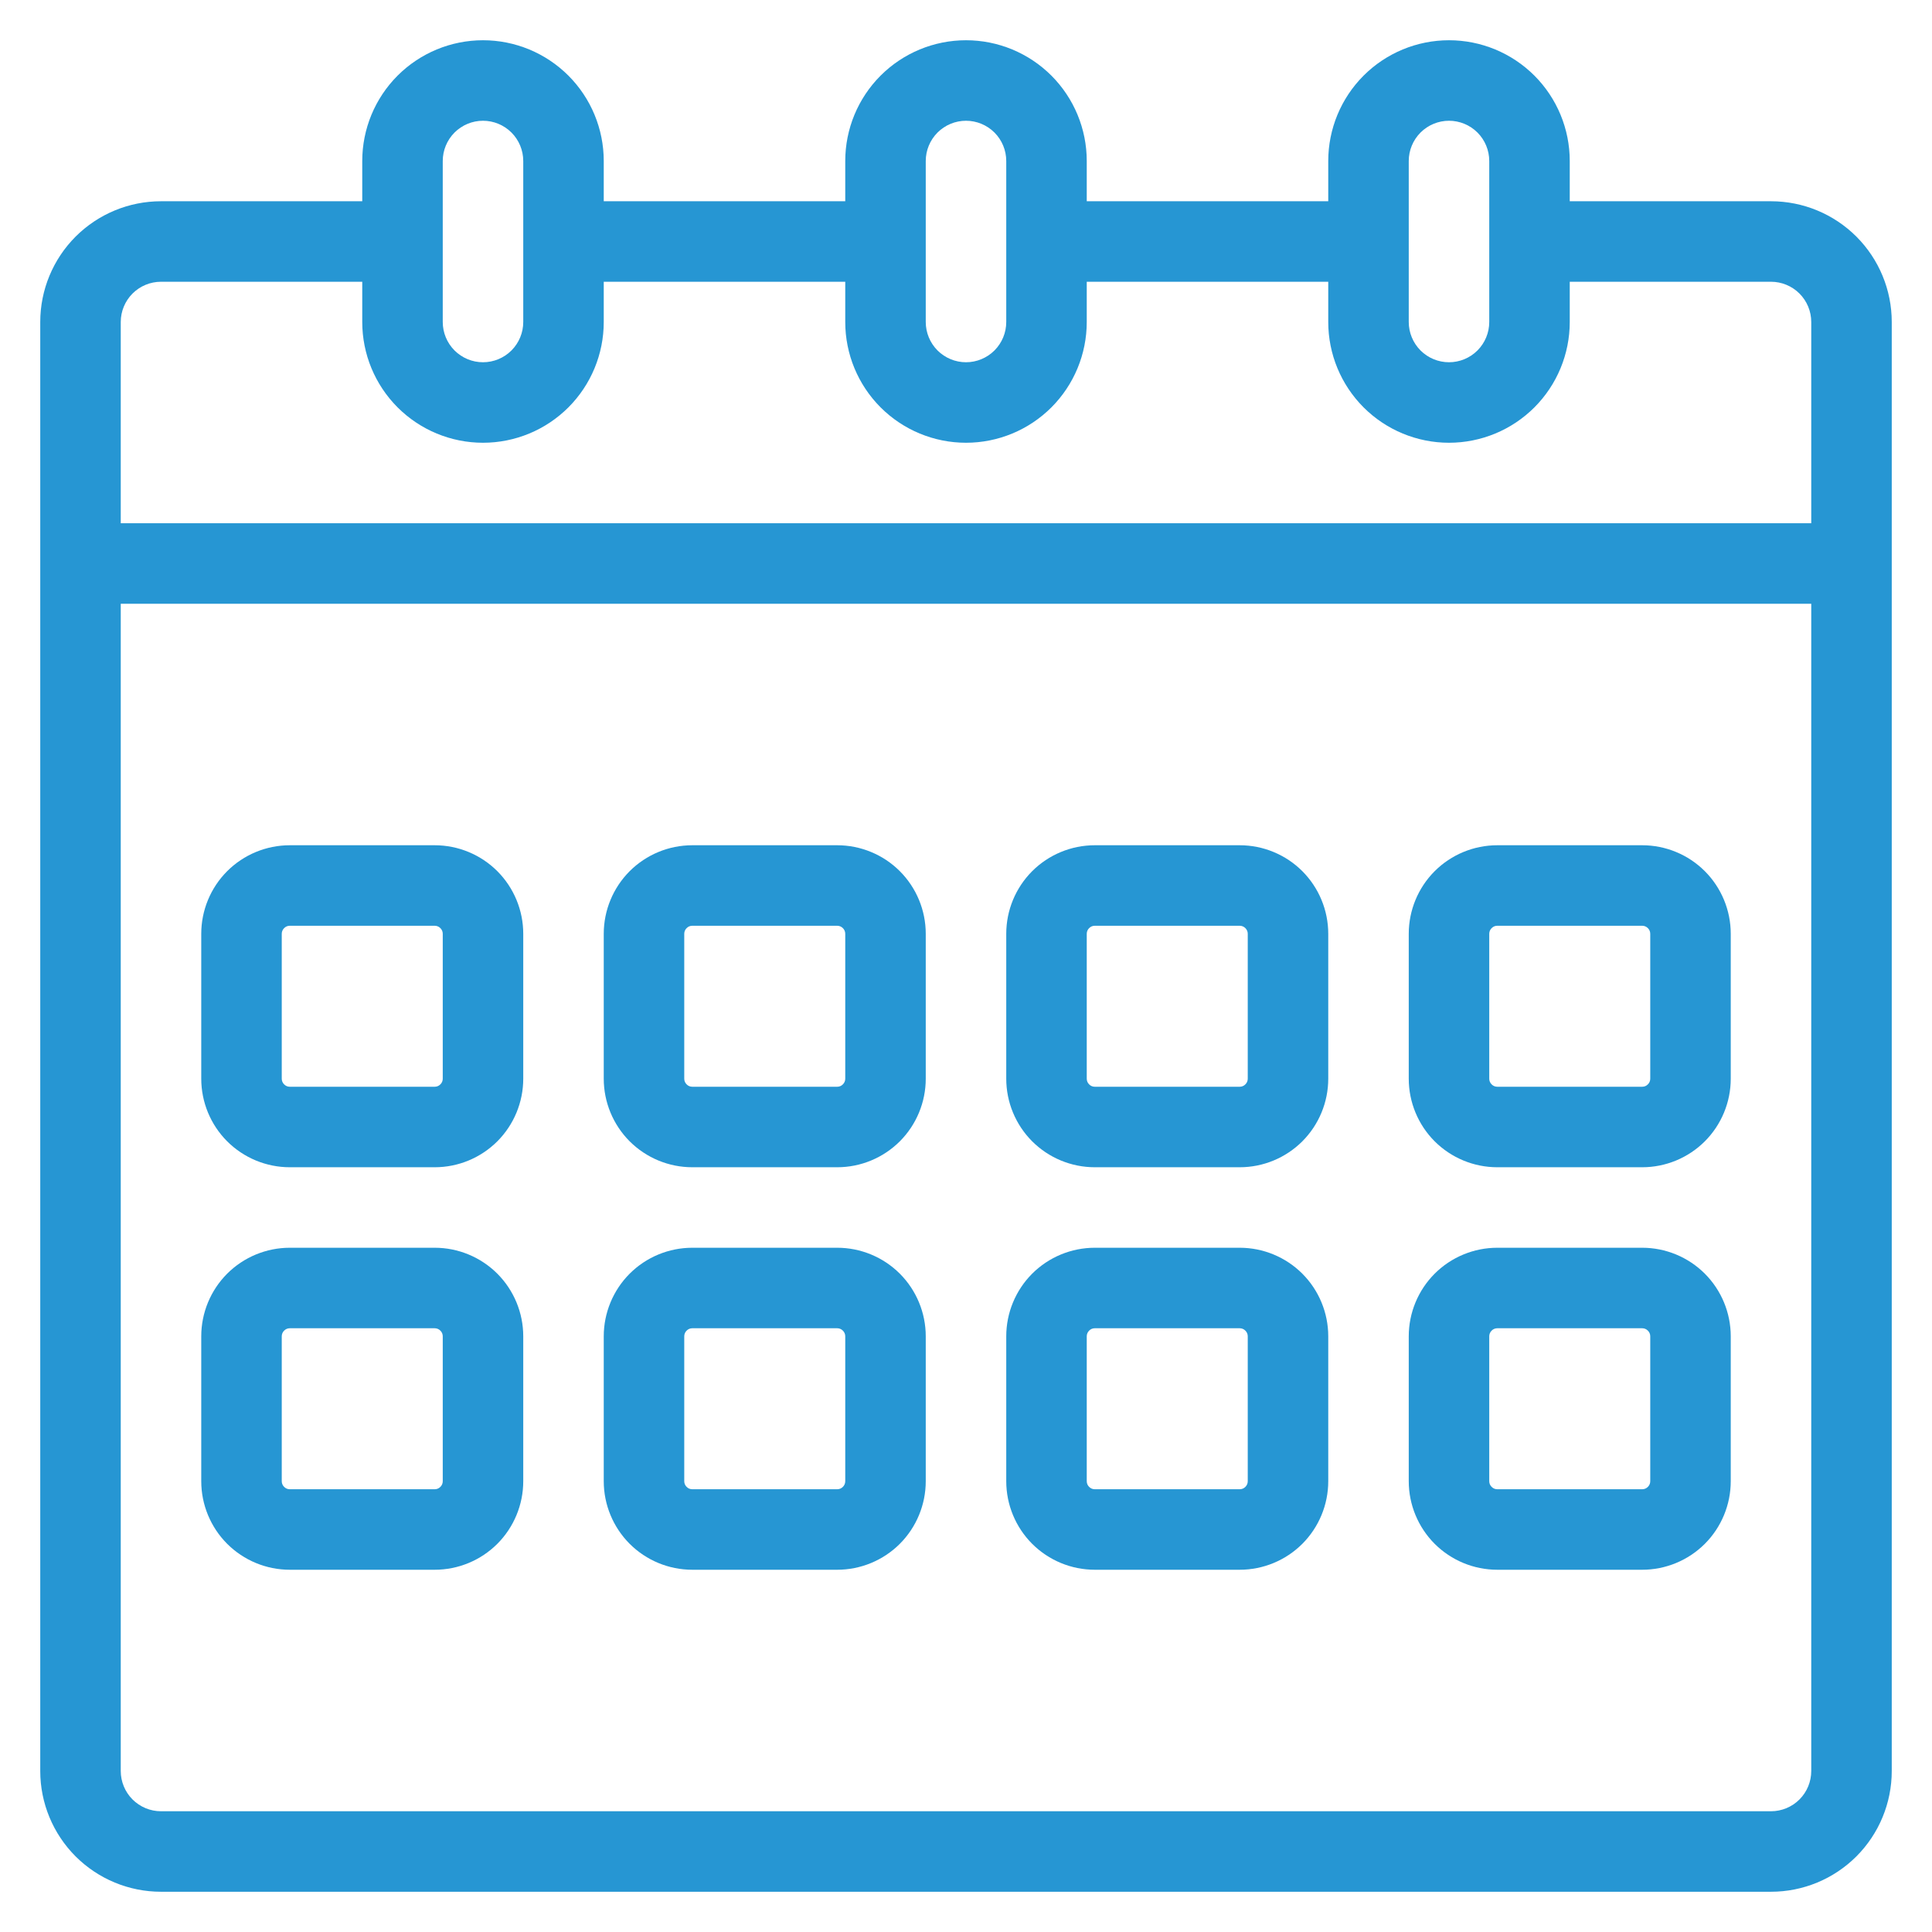
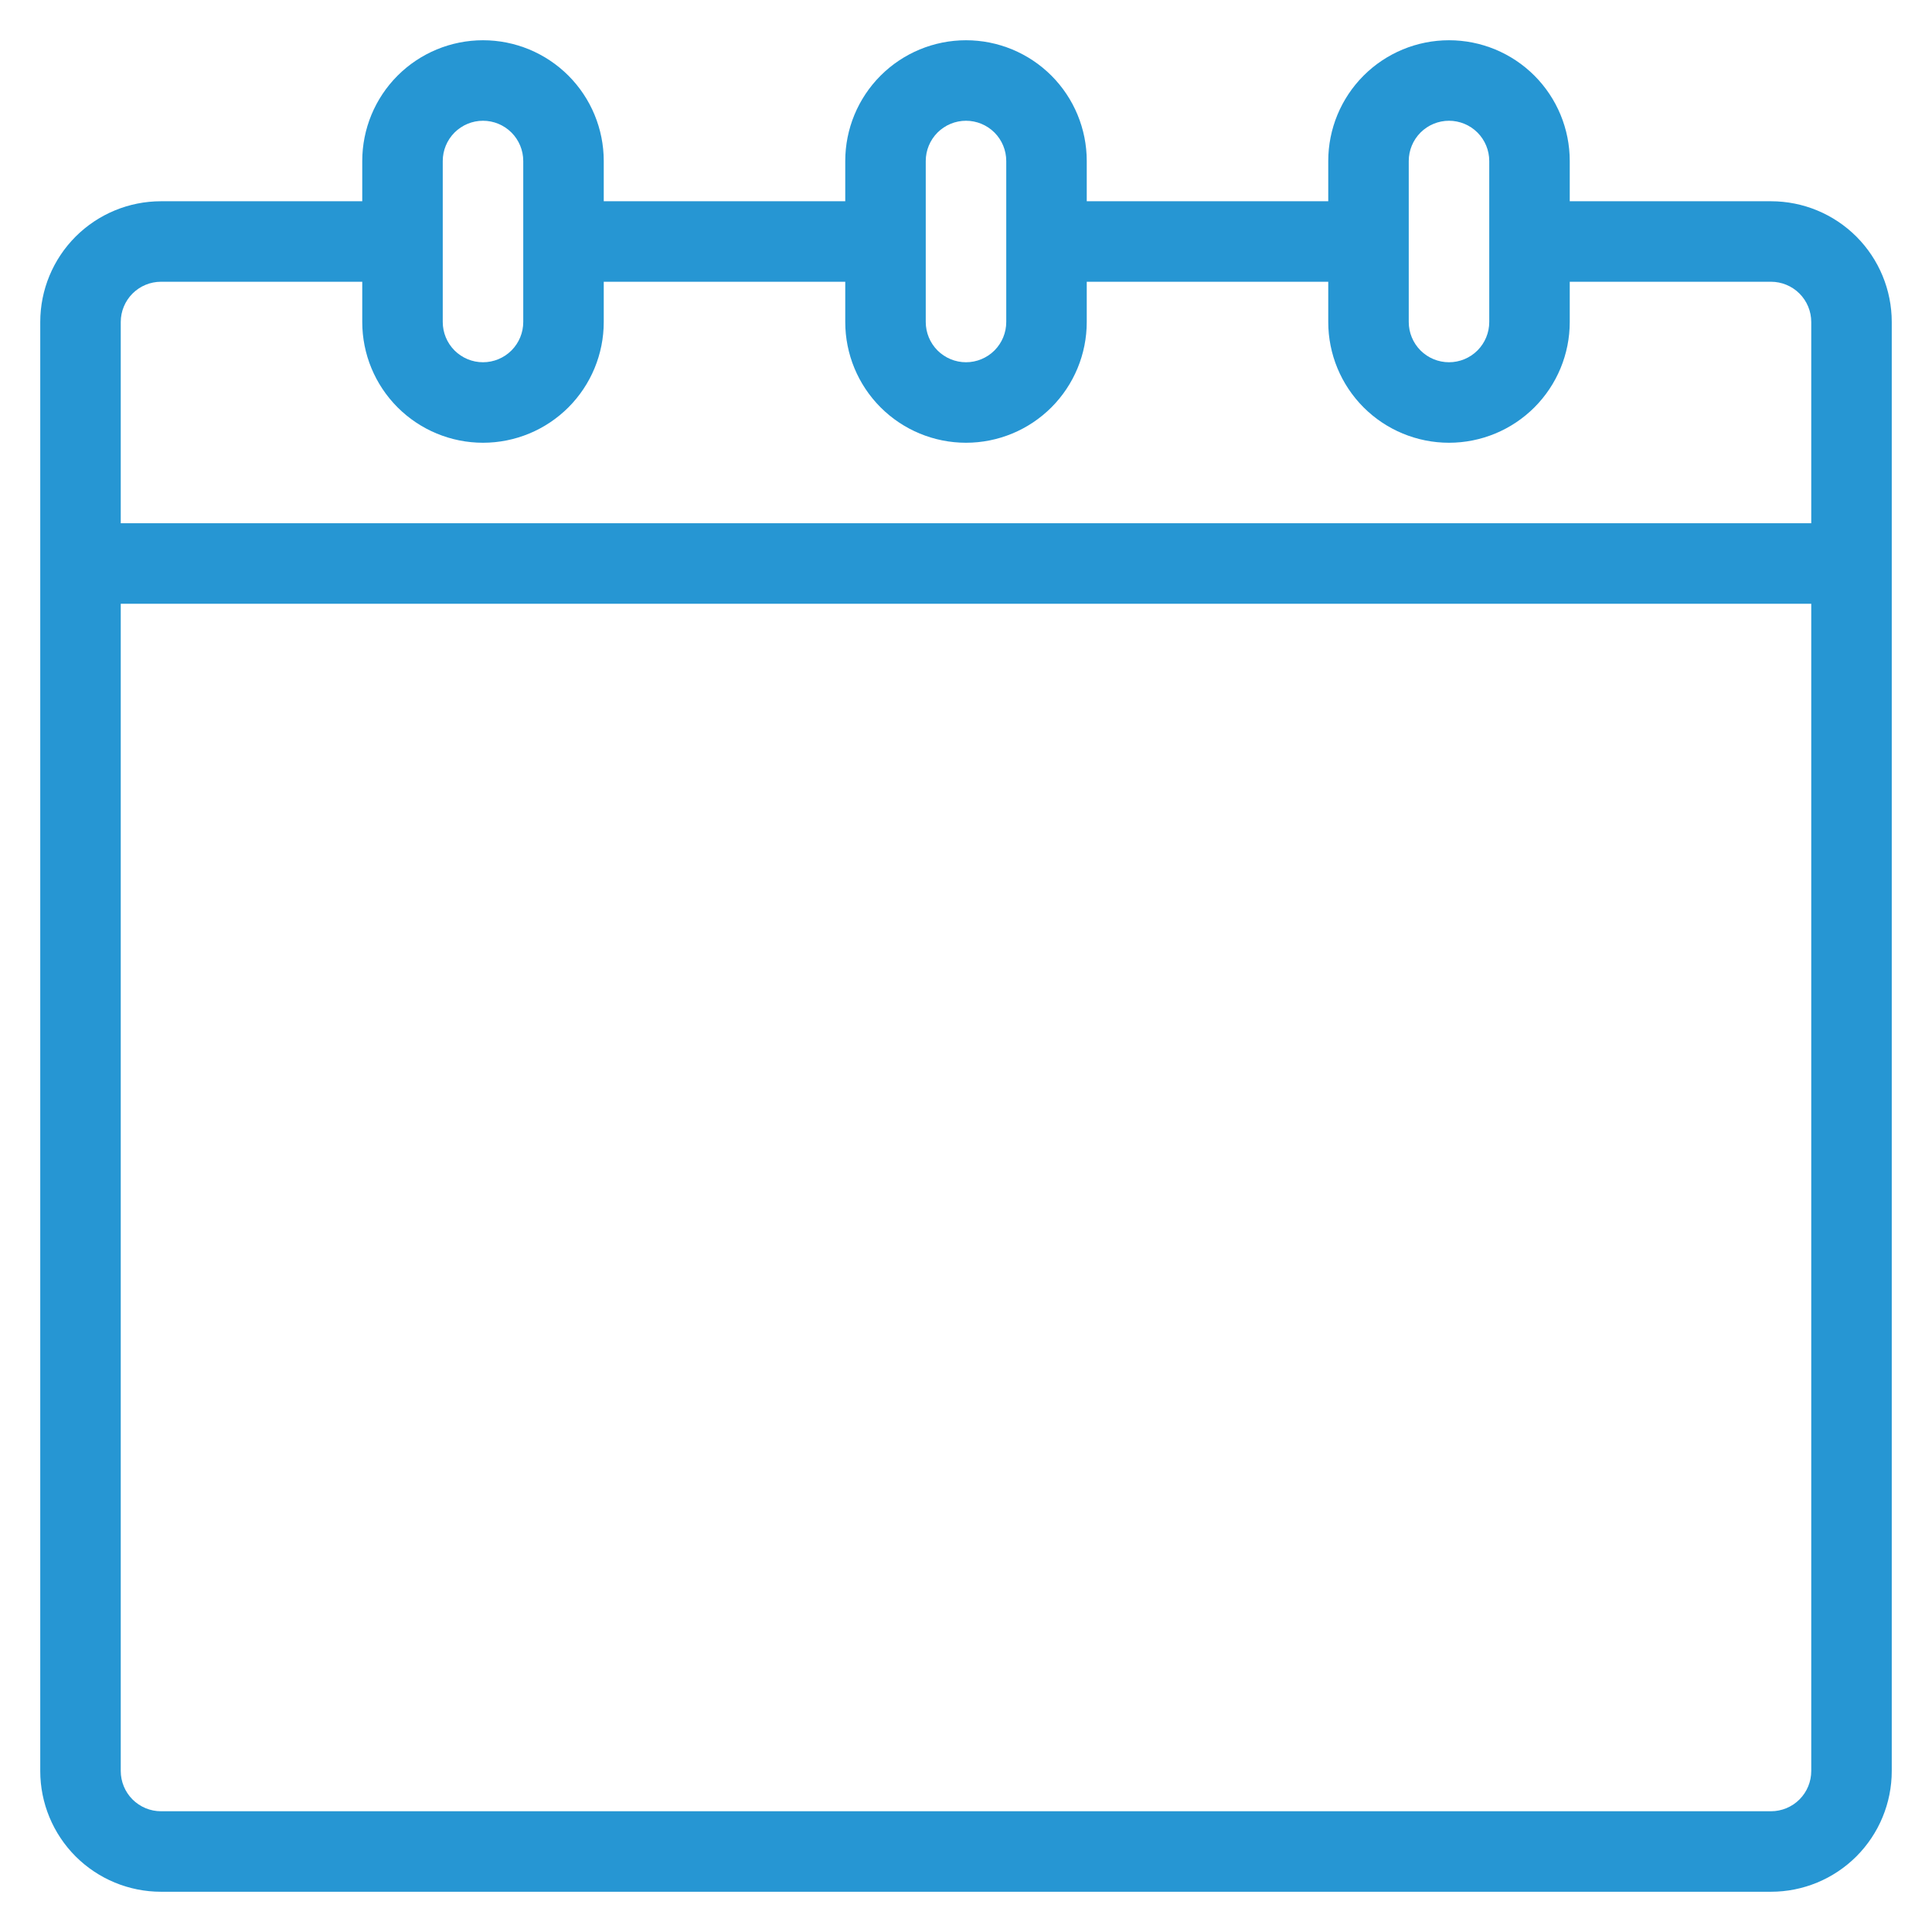
<svg xmlns="http://www.w3.org/2000/svg" width="60" height="60" viewBox="0 0 60 60" fill="none">
-   <path fill-rule="evenodd" clip-rule="evenodd" d="M16.25 29C16.25 28.271 15.96 27.571 15.445 27.055C14.929 26.54 14.229 26.25 13.5 26.25H9C8.271 26.25 7.571 26.54 7.055 27.055C6.54 27.571 6.25 28.271 6.25 29V33.5C6.25 34.229 6.54 34.929 7.055 35.445C7.571 35.96 8.271 36.25 9 36.25H13.5C14.229 36.25 14.929 35.96 15.445 35.445C15.96 34.929 16.25 34.229 16.25 33.5V29ZM13.75 29V33.5C13.75 33.533 13.744 33.565 13.731 33.596C13.718 33.626 13.7 33.653 13.676 33.676C13.653 33.7 13.626 33.718 13.596 33.731C13.565 33.744 13.533 33.75 13.5 33.75H9C8.967 33.75 8.935 33.744 8.904 33.731C8.874 33.718 8.847 33.7 8.824 33.676C8.8 33.653 8.782 33.626 8.769 33.596C8.756 33.565 8.75 33.533 8.75 33.5V29C8.75 28.934 8.776 28.87 8.824 28.824C8.847 28.8 8.874 28.782 8.904 28.769C8.935 28.756 8.967 28.75 9 28.75H13.5C13.566 28.75 13.63 28.776 13.676 28.824C13.7 28.847 13.718 28.874 13.731 28.904C13.744 28.935 13.75 28.967 13.75 29ZM16.25 41.5C16.25 40.771 15.96 40.071 15.445 39.555C14.929 39.04 14.229 38.75 13.5 38.75H9C8.271 38.75 7.571 39.04 7.055 39.555C6.54 40.071 6.25 40.771 6.25 41.5V46C6.25 46.729 6.54 47.429 7.055 47.945C7.571 48.46 8.271 48.75 9 48.75H13.5C14.229 48.75 14.929 48.46 15.445 47.945C15.96 47.429 16.25 46.729 16.25 46V41.5ZM13.75 41.5V46C13.75 46.033 13.744 46.065 13.731 46.096C13.718 46.126 13.7 46.153 13.676 46.176C13.653 46.2 13.626 46.218 13.596 46.231C13.565 46.244 13.533 46.25 13.5 46.25H9C8.967 46.25 8.935 46.244 8.904 46.231C8.874 46.218 8.847 46.2 8.824 46.176C8.8 46.153 8.782 46.126 8.769 46.096C8.756 46.065 8.75 46.033 8.75 46V41.5C8.75 41.434 8.776 41.37 8.824 41.324C8.847 41.3 8.874 41.282 8.904 41.269C8.935 41.256 8.967 41.25 9 41.25H13.5C13.566 41.25 13.63 41.276 13.676 41.324C13.7 41.347 13.718 41.374 13.731 41.404C13.744 41.435 13.75 41.467 13.75 41.5ZM28.75 29C28.75 28.271 28.46 27.571 27.945 27.055C27.429 26.54 26.729 26.25 26 26.25H21.5C20.771 26.25 20.071 26.54 19.555 27.055C19.04 27.571 18.75 28.271 18.75 29V33.5C18.75 34.229 19.04 34.929 19.555 35.445C20.071 35.96 20.771 36.25 21.5 36.25H26C26.729 36.25 27.429 35.96 27.945 35.445C28.46 34.929 28.75 34.229 28.75 33.5V29ZM26.25 29V33.5C26.25 33.533 26.244 33.565 26.231 33.596C26.218 33.626 26.2 33.653 26.176 33.676C26.153 33.7 26.126 33.718 26.096 33.731C26.065 33.744 26.033 33.75 26 33.75H21.5C21.467 33.75 21.435 33.744 21.404 33.731C21.374 33.718 21.347 33.7 21.324 33.676C21.3 33.653 21.282 33.626 21.269 33.596C21.256 33.565 21.25 33.533 21.25 33.5V29C21.25 28.934 21.276 28.87 21.324 28.824C21.347 28.8 21.374 28.782 21.404 28.769C21.435 28.756 21.467 28.75 21.5 28.75H26C26.066 28.75 26.13 28.776 26.176 28.824C26.2 28.847 26.218 28.874 26.231 28.904C26.244 28.935 26.25 28.967 26.25 29ZM28.75 41.5C28.75 40.771 28.46 40.071 27.945 39.555C27.429 39.04 26.729 38.75 26 38.75H21.5C20.771 38.75 20.071 39.04 19.555 39.555C19.04 40.071 18.75 40.771 18.75 41.5V46C18.75 46.729 19.04 47.429 19.555 47.945C20.071 48.46 20.771 48.75 21.5 48.75H26C26.729 48.75 27.429 48.46 27.945 47.945C28.46 47.429 28.75 46.729 28.75 46V41.5ZM26.25 41.5V46C26.25 46.033 26.244 46.065 26.231 46.096C26.218 46.126 26.2 46.153 26.176 46.176C26.153 46.2 26.126 46.218 26.096 46.231C26.065 46.244 26.033 46.25 26 46.25H21.5C21.467 46.25 21.435 46.244 21.404 46.231C21.374 46.218 21.347 46.2 21.324 46.176C21.3 46.153 21.282 46.126 21.269 46.096C21.256 46.065 21.25 46.033 21.25 46V41.5C21.25 41.434 21.276 41.37 21.324 41.324C21.347 41.3 21.374 41.282 21.404 41.269C21.435 41.256 21.467 41.25 21.5 41.25H26C26.066 41.25 26.13 41.276 26.176 41.324C26.2 41.347 26.218 41.374 26.231 41.404C26.244 41.435 26.25 41.467 26.25 41.5ZM41.25 29C41.25 28.271 40.96 27.571 40.445 27.055C39.929 26.54 39.229 26.25 38.5 26.25H34C33.271 26.25 32.571 26.54 32.055 27.055C31.54 27.571 31.25 28.271 31.25 29V33.5C31.25 34.229 31.54 34.929 32.055 35.445C32.571 35.96 33.271 36.25 34 36.25H38.5C39.229 36.25 39.929 35.96 40.445 35.445C40.96 34.929 41.25 34.229 41.25 33.5V29ZM38.75 29V33.5C38.75 33.533 38.744 33.565 38.731 33.596C38.718 33.626 38.7 33.653 38.676 33.676C38.653 33.7 38.626 33.718 38.596 33.731C38.565 33.744 38.533 33.75 38.5 33.75H34C33.967 33.75 33.935 33.744 33.904 33.731C33.874 33.718 33.847 33.7 33.824 33.676C33.8 33.653 33.782 33.626 33.769 33.596C33.756 33.565 33.75 33.533 33.75 33.5V29C33.75 28.934 33.776 28.87 33.824 28.824C33.847 28.8 33.874 28.782 33.904 28.769C33.935 28.756 33.967 28.75 34 28.75H38.5C38.566 28.75 38.63 28.776 38.676 28.824C38.7 28.847 38.718 28.874 38.731 28.904C38.744 28.935 38.75 28.967 38.75 29ZM41.25 41.5C41.25 40.771 40.96 40.071 40.445 39.555C39.929 39.04 39.229 38.75 38.5 38.75H34C33.271 38.75 32.571 39.04 32.055 39.555C31.54 40.071 31.25 40.771 31.25 41.5V46C31.25 46.729 31.54 47.429 32.055 47.945C32.571 48.46 33.271 48.75 34 48.75H38.5C39.229 48.75 39.929 48.46 40.445 47.945C40.96 47.429 41.25 46.729 41.25 46V41.5ZM38.75 41.5V46C38.75 46.033 38.744 46.065 38.731 46.096C38.718 46.126 38.7 46.153 38.676 46.176C38.653 46.2 38.626 46.218 38.596 46.231C38.565 46.244 38.533 46.25 38.5 46.25H34C33.967 46.25 33.935 46.244 33.904 46.231C33.874 46.218 33.847 46.2 33.824 46.176C33.8 46.153 33.782 46.126 33.769 46.096C33.756 46.065 33.75 46.033 33.75 46V41.5C33.75 41.434 33.776 41.37 33.824 41.324C33.847 41.3 33.874 41.282 33.904 41.269C33.935 41.256 33.967 41.25 34 41.25H38.5C38.566 41.25 38.63 41.276 38.676 41.324C38.7 41.347 38.718 41.374 38.731 41.404C38.744 41.435 38.75 41.467 38.75 41.5ZM53.75 29C53.75 28.271 53.46 27.571 52.945 27.055C52.429 26.54 51.729 26.25 51 26.25H46.5C45.771 26.25 45.071 26.54 44.555 27.055C44.04 27.571 43.75 28.271 43.75 29V33.5C43.75 34.229 44.04 34.929 44.555 35.445C45.071 35.96 45.771 36.25 46.5 36.25H51C51.729 36.25 52.429 35.96 52.945 35.445C53.46 34.929 53.75 34.229 53.75 33.5V29ZM51.25 29V33.5C51.25 33.533 51.244 33.565 51.231 33.596C51.218 33.626 51.2 33.653 51.176 33.676C51.153 33.7 51.126 33.718 51.096 33.731C51.065 33.744 51.033 33.75 51 33.75H46.5C46.467 33.75 46.435 33.744 46.404 33.731C46.374 33.718 46.347 33.7 46.324 33.676C46.3 33.653 46.282 33.626 46.269 33.596C46.256 33.565 46.25 33.533 46.25 33.5V29C46.25 28.934 46.276 28.87 46.324 28.824C46.347 28.8 46.374 28.782 46.404 28.769C46.435 28.756 46.467 28.75 46.5 28.75H51C51.066 28.75 51.13 28.776 51.176 28.824C51.2 28.847 51.218 28.874 51.231 28.904C51.244 28.935 51.25 28.967 51.25 29ZM53.75 41.5C53.75 40.771 53.46 40.071 52.945 39.555C52.429 39.04 51.729 38.75 51 38.75H46.5C45.771 38.75 45.071 39.04 44.555 39.555C44.04 40.071 43.75 40.771 43.75 41.5V46C43.75 46.729 44.04 47.429 44.555 47.945C45.071 48.46 45.771 48.75 46.5 48.75H51C51.729 48.75 52.429 48.46 52.945 47.945C53.46 47.429 53.75 46.729 53.75 46V41.5ZM51.25 41.5V46C51.25 46.033 51.244 46.065 51.231 46.096C51.218 46.126 51.2 46.153 51.176 46.176C51.153 46.2 51.126 46.218 51.096 46.231C51.065 46.244 51.033 46.25 51 46.25H46.5C46.467 46.25 46.435 46.244 46.404 46.231C46.374 46.218 46.347 46.2 46.324 46.176C46.3 46.153 46.282 46.126 46.269 46.096C46.256 46.065 46.25 46.033 46.25 46V41.5C46.25 41.434 46.276 41.37 46.324 41.324C46.347 41.3 46.374 41.282 46.404 41.269C46.435 41.256 46.467 41.25 46.5 41.25H51C51.066 41.25 51.13 41.276 51.176 41.324C51.2 41.347 51.218 41.374 51.231 41.404C51.244 41.435 51.25 41.467 51.25 41.5Z" fill="#2696D3" />
  <path fill-rule="evenodd" clip-rule="evenodd" d="M26.25 6.25V5C26.25 4.005 26.645 3.052 27.348 2.348C28.052 1.645 29.005 1.25 30 1.25C30.995 1.25 31.948 1.645 32.652 2.348C33.355 3.052 33.75 4.005 33.75 5V6.25H41.25V5C41.25 4.005 41.645 3.052 42.348 2.348C43.052 1.645 44.005 1.25 45 1.25C45.995 1.25 46.948 1.645 47.652 2.348C48.355 3.052 48.75 4.005 48.75 5V6.25H55C55.995 6.25 56.948 6.645 57.652 7.348C58.355 8.052 58.75 9.005 58.75 10V55C58.75 55.995 58.355 56.948 57.652 57.652C56.948 58.355 55.995 58.75 55 58.75H5C4.005 58.75 3.052 58.355 2.348 57.652C1.645 56.948 1.25 55.995 1.25 55V10C1.25 9.005 1.645 8.052 2.348 7.348C3.052 6.645 4.005 6.25 5 6.25H11.25V5C11.25 4.005 11.645 3.052 12.348 2.348C13.052 1.645 14.005 1.25 15 1.25C15.995 1.25 16.948 1.645 17.652 2.348C18.355 3.052 18.75 4.005 18.75 5V6.25H26.25ZM56.25 18.75V55C56.25 55.331 56.118 55.65 55.884 55.884C55.65 56.118 55.331 56.25 55 56.25H5C4.668 56.25 4.351 56.118 4.116 55.884C3.882 55.65 3.75 55.331 3.75 55V18.75H56.25ZM48.75 8.75V10C48.75 10.995 48.355 11.948 47.652 12.652C46.948 13.355 45.995 13.75 45 13.75C44.005 13.75 43.052 13.355 42.348 12.652C41.645 11.948 41.25 10.995 41.25 10V8.75H33.75V10C33.75 10.995 33.355 11.948 32.652 12.652C31.948 13.355 30.995 13.75 30 13.75C29.005 13.75 28.052 13.355 27.348 12.652C26.645 11.948 26.25 10.995 26.25 10V8.75H18.75V10C18.75 10.995 18.355 11.948 17.652 12.652C16.948 13.355 15.995 13.75 15 13.75C14.005 13.75 13.052 13.355 12.348 12.652C11.645 11.948 11.25 10.995 11.25 10V8.75H5C4.668 8.75 4.351 8.882 4.116 9.116C3.882 9.351 3.75 9.668 3.75 10V16.25H56.25V10C56.25 9.668 56.118 9.351 55.884 9.116C55.65 8.882 55.331 8.75 55 8.75H48.75ZM31.25 5V10C31.25 10.332 31.118 10.649 30.884 10.884C30.649 11.118 30.331 11.25 30 11.25C29.669 11.25 29.351 11.118 29.116 10.884C28.882 10.649 28.75 10.332 28.75 10V5C28.75 4.668 28.882 4.351 29.116 4.116C29.351 3.882 29.669 3.75 30 3.75C30.331 3.75 30.649 3.882 30.884 4.116C31.118 4.351 31.25 4.668 31.25 5ZM46.25 5V10C46.25 10.332 46.118 10.649 45.884 10.884C45.65 11.118 45.331 11.25 45 11.25C44.669 11.25 44.35 11.118 44.116 10.884C43.882 10.649 43.75 10.332 43.75 10V5C43.75 4.668 43.882 4.351 44.116 4.116C44.35 3.882 44.669 3.75 45 3.75C45.331 3.75 45.65 3.882 45.884 4.116C46.118 4.351 46.25 4.668 46.25 5ZM16.25 5V10C16.25 10.332 16.118 10.649 15.884 10.884C15.649 11.118 15.332 11.25 15 11.25C14.668 11.25 14.351 11.118 14.116 10.884C13.882 10.649 13.75 10.332 13.75 10V5C13.75 4.668 13.882 4.351 14.116 4.116C14.351 3.882 14.668 3.75 15 3.75C15.332 3.75 15.649 3.882 15.884 4.116C16.118 4.351 16.25 4.668 16.25 5Z" fill="#2696D3" />
</svg>